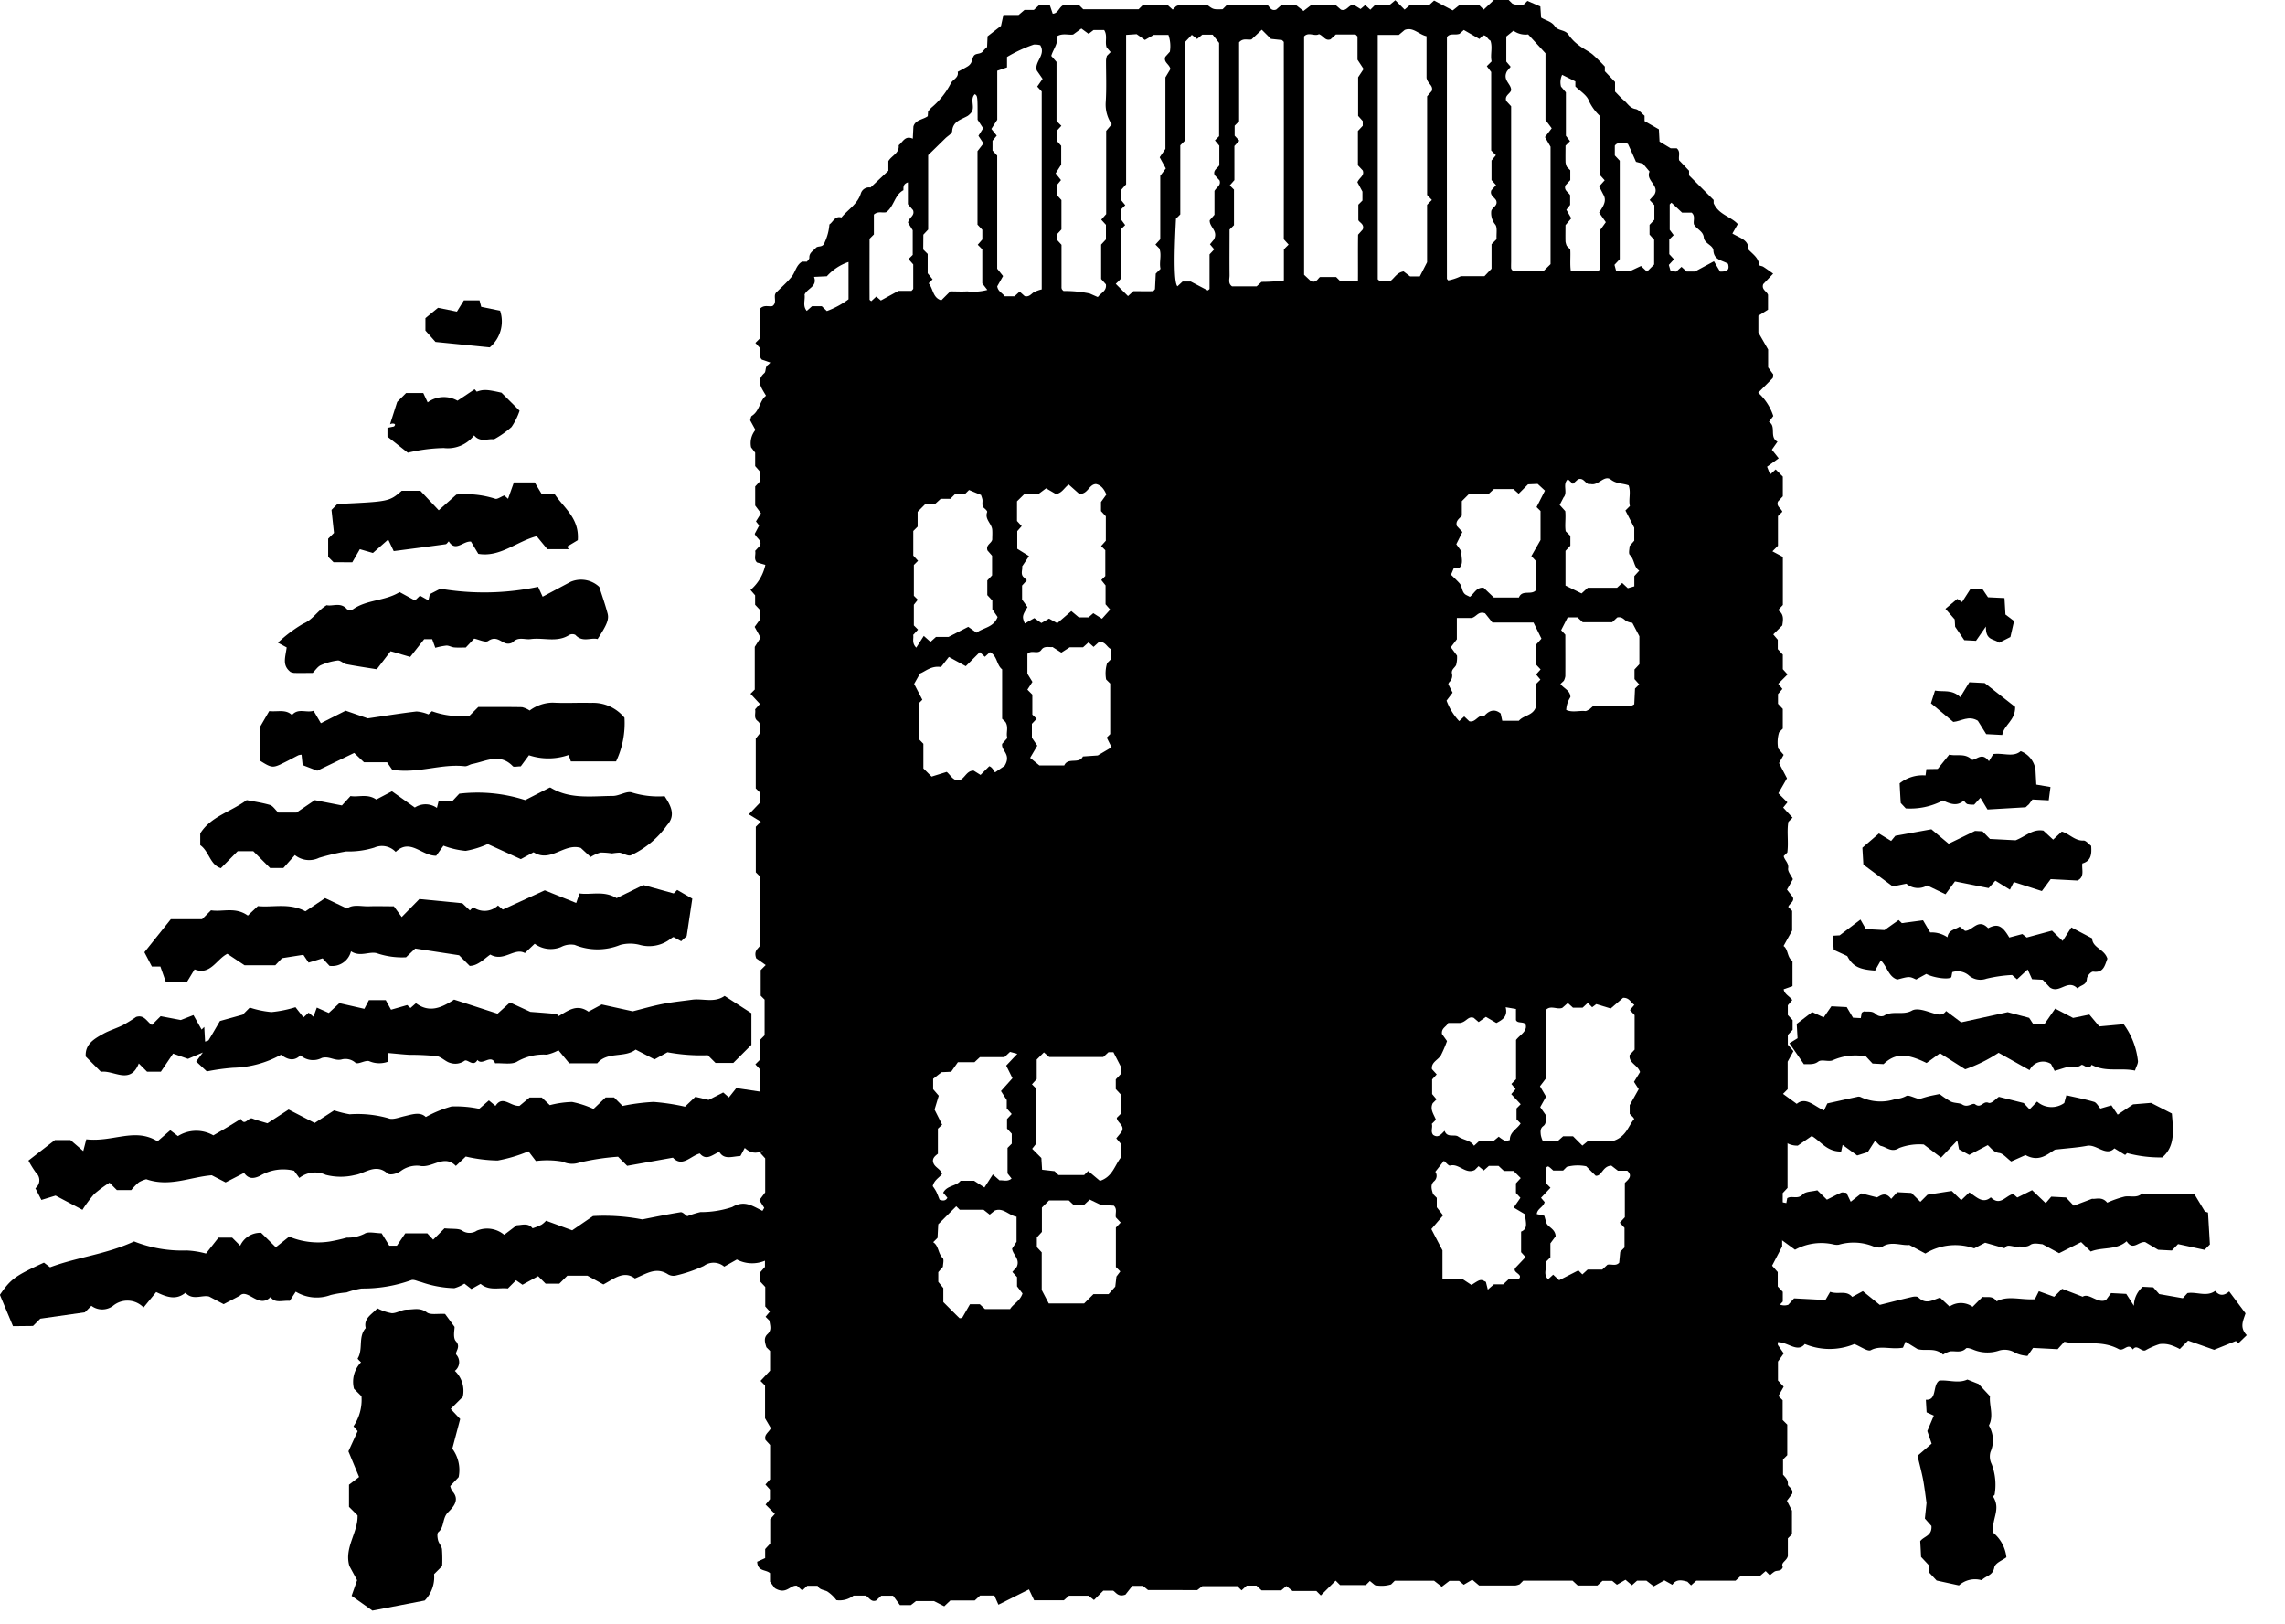
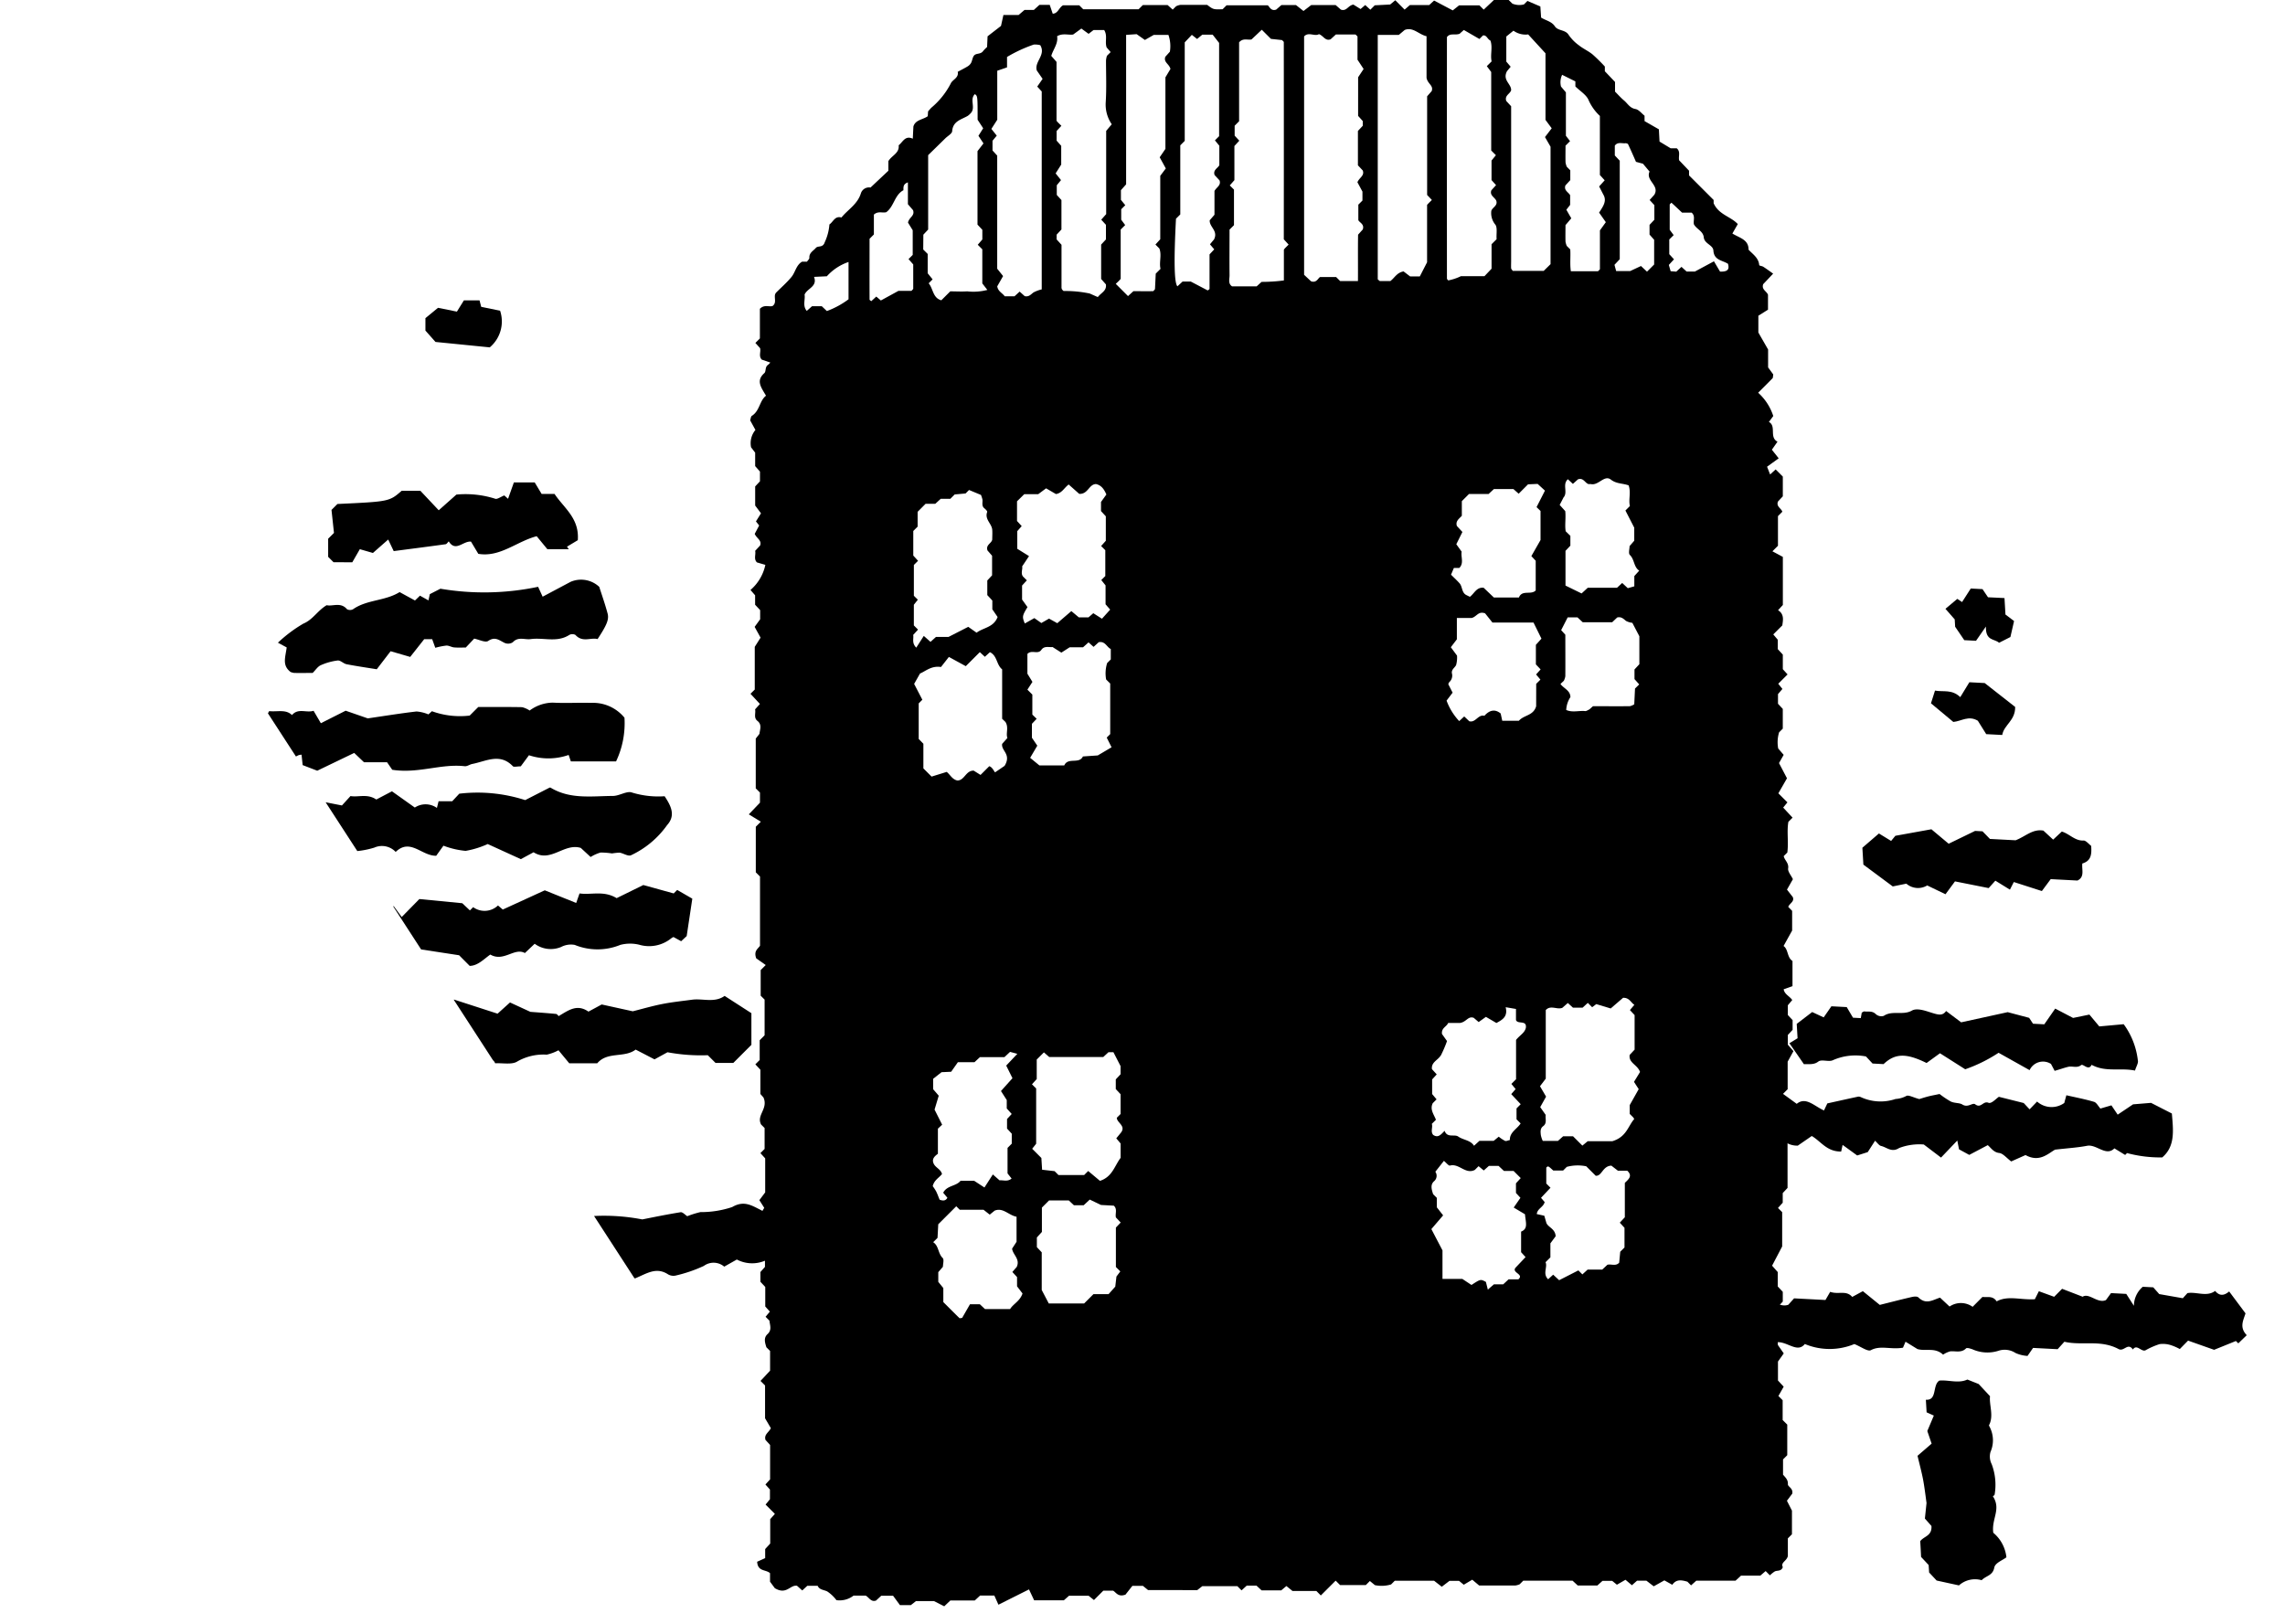
<svg xmlns="http://www.w3.org/2000/svg" width="136.045" height="96.713">
  <defs>
    <clipPath id="a">
-       <path data-name="Rectangle 15694" d="M0 0h50.612v78.019H0z" />
+       <path data-name="Rectangle 15694" d="M0 0h50.612v78.019z" />
    </clipPath>
    <clipPath id="b">
      <path data-name="Rectangle 15688" d="M0 0h62.201v95.642H0z" />
    </clipPath>
    <clipPath id="c">
      <path data-name="Rectangle 15693" d="M0 0h33.925v59.315H0z" />
    </clipPath>
  </defs>
  <g data-name="Group 36735">
    <g data-name="Group 27195">
      <g data-name="Group 27189" clip-path="url(#a)" transform="translate(0 17.884)">
        <path data-name="Path 93884" d="M1.967 61.07l.433-.433 2.652-.378.389-.389a1.072 1.072 0 001.291 0 1.337 1.337 0 011.815.1l.752-.918c.606.287 1.167.511 1.743.04.429.49 1.018.105 1.417.23l.857.451.956-.5c.458-.48 1.149.807 1.834.073.267.388.665.2 1.146.228l.356-.545a2.4 2.4 0 002.077.2 5.9 5.9 0 01.946-.154 4.743 4.743 0 01.906-.235 8.471 8.471 0 002.952-.5c.157-.058.38.078.574.111a6.477 6.477 0 001.988.37 2.23 2.23 0 00.6-.272l.416.322.546-.307c.521.434 1.11.206 1.623.273l.488-.488.383.267.933-.511.448.448h.812l.476-.476h1.2l.949.521c.64-.338 1.216-.854 1.878-.357.685-.279 1.261-.711 1.977-.241a.635.635 0 00.47.064 8.459 8.459 0 001.655-.569.978.978 0 011.214.043l.751-.424a1.962 1.962 0 001.66.077 14.3 14.3 0 012.644-.137 4.884 4.884 0 002.126-.565l.307-.934c-.223-.34-.491-.565-.511-.81-.063-.782-.7-.86-1.2-.934a2.562 2.562 0 00-1.551.181 6.409 6.409 0 01-1.953.227 2.339 2.339 0 00-.137-.075c-.53-.265-.976-.554-1.663-.154a5.824 5.824 0 01-1.89.3 5.657 5.657 0 00-.783.245c-.131-.083-.278-.256-.4-.237-.82.132-1.634.3-2.278.428a11.924 11.924 0 00-2.933-.2l-1.241.849-1.555-.572a1.39 1.39 0 01-.273.238 3.894 3.894 0 01-.531.214c-.266-.352-.652-.182-.939-.184l-.75.57a1.586 1.586 0 00-1.631-.245.781.781 0 01-.883-.01c-.214-.135-.549-.079-1.039-.129l-.675.675-.35-.378h-1.31l-.5.736h-.454l-.456-.739c-.374 0-.789-.124-1.022.029a2.188 2.188 0 01-1.05.231 10.08 10.08 0 01-1.033.233 4.487 4.487 0 01-2.4-.293l-.795.633-.872-.86a1.306 1.306 0 00-1.246.768l-.479-.478h-.817l-.743.944a5.263 5.263 0 00-1.157-.183 7.8 7.8 0 01-3.124-.538c-1.645.765-3.39.937-5 1.539l-.366-.276c-1.717.787-1.973.971-2.623 1.917l.78 1.865z" />
-         <path data-name="Path 93885" d="M2.105 52.866l.36.7.845-.258 1.6.847a7.7 7.7 0 01.7-.941 7.68 7.68 0 01.91-.674l.439.439h.857a3.452 3.452 0 01.453-.465 1.744 1.744 0 01.44-.181c1.384.483 2.633-.138 3.9-.236l.823.424 1.1-.566c.252.351.528.37.942.179a2.686 2.686 0 012.034-.307l.314.43a1.513 1.513 0 011.572-.186 3.545 3.545 0 001.729.012c.6-.088 1.246-.715 1.94-.1.136.12.515.054.8-.141a1.612 1.612 0 011.108-.31c.753.176 1.467-.719 2.17.009l.59-.56a9.028 9.028 0 001.9.237 8.761 8.761 0 001.834-.547l.44.578a5.311 5.311 0 011.591.037 1.311 1.311 0 00.978.062 14.29 14.29 0 012.323-.356l.543.543 2.724-.486c.556.594 1.044-.1 1.6-.25.382.447.724.1 1.16-.1.282.486.726.285 1.26.25l.258-.481c.542.5.955.223 1.416.037a9.907 9.907 0 011.478-.344l.557-.557v-1.139l-2.136-1.52-.2.2-1.618-.241-.442.557-.339-.294-.868.442-.79-.184-.617.587a12.8 12.8 0 00-1.875-.283 12.132 12.132 0 00-1.841.239l-.507-.508h-.5l-.722.687a5.775 5.775 0 00-1.276-.416 5.868 5.868 0 00-1.326.19l-.48-.456h-.726l-.6.5c-.565.03-1-.657-1.43 0l-.393-.325-.575.5a6.761 6.761 0 00-1.644-.142 7.173 7.173 0 00-1.536.63c-.339-.329-.812-.155-1.288-.046-.312.071-.694.231-.94.12a6.71 6.71 0 00-2.305-.236 6.117 6.117 0 01-.925-.233l-1.159.75-1.551-.8-1.261.819c-.3-.093-.608-.169-.9-.284-.24-.095-.444.49-.684.023-.265.162-.528.327-.794.487s-.544.319-.842.493a2.046 2.046 0 00-2.109.043l-.455-.348-.76.659c-1.348-.835-2.646.064-4.24-.119l-.181.7-.765-.657h-.922l-1.577 1.222a6.07 6.07 0 00.447.722.6.6 0 01-.036.928" />
        <path data-name="Path 93886" d="M6.002 45.938c.761-.125 1.749.806 2.262-.5l.493.493h.82l.729-1.079.885.314.889-.381-.4.538.636.589a12.946 12.946 0 011.564-.217 6.172 6.172 0 002.85-.774c.374.277.76.422 1.158.034a1.13 1.13 0 001.271.157c.439-.135.786.208 1.208.081a.9.9 0 01.8.206c.166.119.6-.187.828-.091a1.522 1.522 0 001.081.036v-.53c.466.04.887.088 1.309.111a15.794 15.794 0 011.615.076c.291.046.537.347.831.412a.948.948 0 00.823-.132c.177-.13.527.4.772-.051.294.376.8-.385 1.056.2.45-.027 1.008.1 1.328-.115a3.143 3.143 0 011.741-.4 2.721 2.721 0 00.7-.261l.641.775h1.667c.611-.719 1.608-.3 2.287-.815l1.123.582.772-.424a10.836 10.836 0 002.4.176l.459.458h1.062l1.075-1.075v-1.886l-1.594-1.028c-.611.432-1.3.139-1.936.226-.6.081-1.2.142-1.787.259-.614.121-1.216.3-1.746.431l-1.849-.406-.789.426c-.694-.486-1.214-.056-1.775.266-.034-.029-.089-.121-.153-.128-.533-.052-1.067-.089-1.53-.125l-1.213-.559-.74.668-2.588-.839c-.71.464-1.459.827-2.272.214l-.326.286-.191-.174-.966.277-.316-.573h-1l-.273.52-1.485-.338-.632.583-.713-.319-.2.545-.285-.242-.309.281-.476-.607a7.17 7.17 0 01-1.432.29 5.819 5.819 0 01-1.29-.268l-.42.423-1.356.377c-.274.468-.467.806-.672 1.138-.026.043-.111.05-.212.091l-.049-.876-.159.157-.485-.862-.753.294-1.2-.228-.522.522c-.295-.185-.451-.631-.937-.479a9.136 9.136 0 01-.785.488c-.382.191-.8.312-1.172.518-.539.3-1.094.612-1.044 1.353l.91.913" />
        <path data-name="Path 93887" d="M9.549 39.667l.33.937h1.241l.464-.766c.942.375 1.31-.616 1.952-.927l1.022.68h1.834l.4-.422 1.268-.2.313.465.834-.254.412.447a1.154 1.154 0 001.279-.868c.569.38 1.138-.046 1.6.137a4.682 4.682 0 001.677.222l.547-.522 2.612.4.63.633c.482 0 .867-.425 1.228-.674.8.463 1.439-.439 2.058-.09l.584-.553a1.612 1.612 0 001.569.194 1.261 1.261 0 01.816-.126 3.592 3.592 0 002.712 0 2.293 2.293 0 011.128-.01 2.09 2.09 0 001.905-.382.685.685 0 01.135-.077l.456.25.329-.307.335-2.227-.9-.52-.208.208-1.809-.5-1.589.781c-.77-.469-1.516-.179-2.208-.281l-.2.568-1.87-.753-2.5 1.145-.286-.243a1.155 1.155 0 01-1.478.1l-.194.194-.453-.428-2.556-.249-1.051 1.071-.468-.64c-.548 0-1.011-.016-1.474 0s-.964-.137-1.312.134l-1.307-.62-1.172.786c-.964-.523-1.953-.216-2.829-.312l-.6.565c-.748-.538-1.511-.2-2.192-.314l-.529.529h-1.862l-1.574 1.969.445.85z" />
        <path data-name="Path 93888" d="M20.805 75.37l.456.839-.327.932 1.238.878 3.115-.6a2 2 0 00.558-1.57l.481-.481a8.562 8.562 0 00-.011-1.007c-.022-.182-.186-.344-.233-.529-.039-.156-.07-.414.014-.483.371-.3.226-.82.575-1.178.243-.249.763-.722.261-1.26a.92.92 0 01-.125-.309l.5-.53a2.126 2.126 0 00-.377-1.695l.469-1.767-.565-.6.721-.721a1.644 1.644 0 00-.473-1.545.66.66 0 00.086-.965c-.1-.162.3-.447-.025-.8-.191-.21-.071-.7-.079-.856l-.565-.767c-.448-.028-.869.072-1.087-.094-.4-.306-.8-.163-1.194-.165-.3 0-.605.226-.9.214a2.959 2.959 0 01-.849-.292c-.351.385-.835.6-.694 1.178-.469.517-.136 1.252-.48 1.809-.017.028.138.162.2.228a1.666 1.666 0 00-.419 1.575l.446.445a2.8 2.8 0 01-.475 1.788l.247.292-.55 1.2.635 1.529-.6.459v1.317l.508.508c.043 1.01-.806 1.92-.486 3.012" />
        <path data-name="Path 93889" d="M13.161 33.801l.989-1h.93l1 1h.793l.684-.769a1.354 1.354 0 001.441.163 13.441 13.441 0 011.609-.38 5.161 5.161 0 001.679-.228 1.121 1.121 0 011.272.257c.871-.838 1.542.242 2.413.228l.431-.6a4.958 4.958 0 001.322.309 5.4 5.4 0 001.314-.407l1.972.9.758-.41c1.021.647 1.814-.567 2.811-.259l.585.541a2.385 2.385 0 01.591-.266 4.68 4.68 0 01.682.053 4.088 4.088 0 01.445-.047c.231.034.491.224.675.162a5.468 5.468 0 002.16-1.8c.538-.593.213-1.173-.146-1.72a5.358 5.358 0 01-1.935-.218c-.3-.123-.758.2-1.144.2-1.254.006-2.544.215-3.707-.491a.086.086 0 00-.072 0l-1.444.739a9.248 9.248 0 00-3.924-.382l-.419.449h-.813l-.1.4a1.161 1.161 0 00-1.315-.024l-1.361-.967-.933.489c-.531-.364-1.065-.123-1.536-.206l-.51.56-1.615-.317-1.092.742h-1.082c-.19-.181-.318-.4-.5-.456-.491-.142-1-.213-1.382-.288-.981.72-2.127.967-2.765 1.982v.7c.532.368.583 1.189 1.236 1.373" />
        <path data-name="Path 93890" d="M16.725 27.615c.355-.16.694-.355 1.042-.528a.7.7 0 01.187-.033l.066.62.869.334 2.2-1.059.583.555h1.373l.309.448c1.541.243 2.9-.374 4.313-.212.141.016.292-.1.444-.133.816-.154 1.651-.675 2.423.133.06.063.243.008.471.008l.488-.662a3.655 3.655 0 002.364-.017l.13.383h2.693a5.3 5.3 0 00.5-2.6 2.418 2.418 0 00-2-.883c-.756-.022-1.515.028-2.269-.015a2.352 2.352 0 00-1.376.47 1.425 1.425 0 00-.454-.2c-.878-.017-1.757-.009-2.606-.009l-.51.51a4.883 4.883 0 01-2.25-.26l-.207.19a2.248 2.248 0 00-.711-.174c-.947.11-1.888.263-2.9.411l-1.317-.457-1.476.745-.434-.741c-.432.142-.913-.181-1.285.255-.373-.358-.841-.182-1.357-.234l-.534.92v2.039c.634.4.738.427 1.233.2" />
        <path data-name="Path 93891" d="M17.29 22.125a.926.926 0 00.226.061c.375.007.751 0 1.1 0 .172-.172.3-.378.475-.457a3.544 3.544 0 011.013-.284c.165-.019.343.185.528.222.589.115 1.183.2 1.8.3l.824-1.074 1.167.339.832-1.055h.477l.185.512a4.156 4.156 0 01.658-.132c.155-.007.314.1.473.11.242.02.487.005.685.005l.5-.53c.284.056.665.254.832.14.427-.291.672-.023 1 .125a.512.512 0 00.467-.048c.32-.352.711-.139 1.064-.188.762-.107 1.569.225 2.3-.249a.389.389 0 01.364 0c.424.472.92.137 1.319.248.525-.8.69-1.154.6-1.509-.15-.565-.346-1.118-.5-1.6a1.582 1.582 0 00-1.706-.3l-1.665.885-.27-.589a15.6 15.6 0 01-5.817.114l-.63.324-.081.372-.505-.282-.298.287-.915-.5c-.872.54-1.943.441-2.77 1.02a.382.382 0 01-.363 0c-.373-.446-.864-.153-1.209-.24-.551.326-.814.858-1.393 1.1a8.226 8.226 0 00-1.51 1.133l.522.282c-.081.612-.278 1.059.223 1.456" />
        <path data-name="Path 93892" d="M20.975 15.597l.449-.78.779.225.91-.8.328.689c1.009-.132 2.05-.265 3.09-.409.066-.009.12-.107.187-.171.409.658.856-.034 1.324.015l.435.727c1.294.221 2.278-.735 3.476-1.049l.636.774h1.28l-.113-.149.645-.388c.1-1.314-.826-1.912-1.386-2.756h-.768l-.412-.684h-1.239l-.347.975-.224-.2c-.2.075-.433.252-.552.194a5.809 5.809 0 00-2.3-.244l-1.052.934-1.094-1.162h-1.11c-.741.644-.741.644-3.827.788l-.353.353.147 1.369-.346.346v1.079l.321.321z" />
-         <path data-name="Path 93893" d="M26.404 8.792a1.985 1.985 0 001.823-.749c.364.444.85.173 1.18.235a5.422 5.422 0 001.048-.735 3.9 3.9 0 00.48-.969L29.859 5.5c-.869-.195-1.071-.205-1.474-.061l-.126-.143-1.02.68a1.629 1.629 0 00-1.776.1l-.262-.558h-1.022l-.532.532-.427 1.339c.042-.072.455-.093.235.122l-.386.08v.526l1.212.957a9.909 9.909 0 012.124-.279" />
        <path data-name="Path 93894" d="M29.16 2.8a2.017 2.017 0 00.615-2.182L28.65.386 28.55 0h-.93l-.417.672-1.125-.227-.749.616V1.8l.6.677 3.233.323" />
      </g>
    </g>
    <g data-name="Group 27176">
      <g data-name="Group 27175" clip-path="url(#b)" transform="translate(44.583)">
        <path data-name="Path 93835" d="M61.576 87.79v-.89l.251-.251v-1.821l-.274-.273v-1.177l-.253-.253.314-.554-.34-.369v-1.129l.344-.485-.349-.5a1.166 1.166 0 01.262-.857v-.743l-.309-.618.339-.369v-.578l-.3-.321v-.857l-.337-.38.6-1.146v-2.042l-.249-.249.282-.312v-.574l.287-.308V67.8l-.27-.307v-2.359l.277-.277v-1.64l.345-.627-.335-.384v-.579l.285-.305v-.578l-.285-.306v-.578l.264-.314c-.166-.236-.463-.339-.511-.64l.525-.185v-1.5c-.332-.211-.241-.691-.532-.892l.511-.921v-1.17L61.886 54c.073-.207.382-.31.272-.582l-.347-.446.352-.621c-.111-.234-.312-.456-.283-.641.052-.326-.213-.483-.264-.733l.215-.214c.084-.62-.04-1.252.063-1.827l.249-.249-.559-.6.253-.31-.539-.539.513-.895-.474-.906.277-.49-.325-.377a1.992 1.992 0 01.053-.964l.219-.219v-1.175l-.285-.306v-.576l.263-.307-.248-.309.555-.555-.283-.312v-.869l-.3-.325v-.559l-.268-.317.537-.537c.051-.336.114-.675-.252-.905l.285-.313V33.16l-.621-.333.33-.33v-1.765l.26-.261c-.067-.209-.38-.31-.258-.61l.287-.308v-1.174l-.427-.427-.33.3-.181-.461.692-.5-.406-.513.335-.477c-.507-.263-.049-.927-.511-1.177l.26-.351a3.191 3.191 0 00-.9-1.388c.305-.306.584-.581.858-.863.027-.027.018-.089.041-.225l-.307-.42v-1.065l-.58-1.012v-1l.574-.36v-.885c-.074-.217-.4-.309-.286-.634l.592-.627c-.2-.142-.389-.282-.586-.409-.074-.048-.24-.059-.243-.1-.036-.433-.379-.644-.635-.917.005-.605-.523-.692-.963-.963l.322-.562c-.418-.456-1.128-.549-1.438-1.241v-.194l-1.464-1.464v-.279l-.59-.62c-.052-.249.1-.513-.143-.715h-.362l-.662-.4-.039-.729-.853-.49v-.32c-.173-.135-.342-.367-.547-.4-.337-.061-.461-.331-.675-.508-.188-.156-.35-.343-.536-.529V4.88l-.606-.638v-.28a10.146 10.146 0 00-.738-.727c-.248-.2-.553-.334-.8-.532a2.566 2.566 0 01-.617-.625c-.2-.327-.632-.223-.824-.514s-.545-.345-.816-.517l-.045-.662-.77-.33-.208.208a1.074 1.074 0 01-.689-.047L45.242 0h-.88l-.607.573L43.5.319h-1.211l-.377.3L40.8.033 40.509.3H39.36l-.315.273-.554-.558-.306.254-.917.047-.263.263L36.7.3l-.277.238-.428-.265c-.326.056-.4.418-.744.3L34.938.3h-1.452l-.462.354L32.576.3h-.866l-.31.271c-.338.121-.418-.236-.516-.256h-2.439l-.234.234c-.552.019-.552.019-.922-.26h-1.588a.962.962 0 00-.263.084l-.2.2L24.934.3h-1.473l-.252.25h-3.3l-.236-.234h-.963c-.244.125-.3.492-.616.5l-.178-.525H17.3l-.329.3h-.555l-.352.3h-.905l-.144.652-.8.619-.029.638a2.137 2.137 0 00-.237.241c-.126.183-.357.129-.493.224s-.14.323-.224.482a.58.58 0 01-.206.207c-.19.116-.391.215-.588.322.076.37-.321.46-.421.708a4.685 4.685 0 01-1.154 1.434c-.066.068-.127.143-.19.215l-.019.287c-.292.21-.741.21-.855.615l-.036.724c-.462-.21-.587.193-.841.393.055.475-.421.606-.613.946v.569l-1.063 1a.509.509 0 00-.575.349c-.2.648-.767.956-1.156 1.435-.392-.112-.487.26-.716.413a3.06 3.06 0 01-.278 1.059c-.112.355-.4.183-.535.345s-.4.281-.381.581c.005.074-.091.154-.141.231h-.29c-.359.205-.4.629-.634.912-.279.34-.617.63-.927.944a.392.392 0 00-.055.117c-.041.231.1.5-.152.672-.231.054-.491-.1-.746.162v1.764l-.269.269.281.313c.056.217-.1.476.1.681l.51.175a1.1 1.1 0 01-.139.137c-.19.12-.106.393-.218.491-.512.455-.193.845.1 1.346-.389.292-.368.9-.846 1.2-.06.038-.062.166-.1.264l.315.574a1.226 1.226 0 00-.259 1.035l.243.318v.8l.286.326v.579l-.285.306v1.137l.346.463-.3.482.191.243-.265.5c.122.279.435.38.322.692l-.295.318c.052.226-.1.487.107.689l.5.146A2.714 2.714 0 01.1 35.13l.275.317v.562l.3.321v.545l-.328.452.353.642-.346.547v2.544l-.254.251.562.606-.288.32c.051.235-.1.5.139.688.29.23.142.522.122.771l-.222.283v2.965l.251.251v.6L0 48.49l.716.439-.3.3v2.713l.251.251v4.117c-.1.179-.393.291-.226.753l.566.4-.3.3v1.525l.233.233v2.126l-.293.294v1.177l-.258.258.3.321v1.443l.183.209c.3.674-.438 1.058-.14 1.611l.208.208v1.246l-.249.249.284.311V71l-.347.463.291.458-.29.48.332.4v2.636l-.271.307v.578l.289.31v1.161l.274.306-.256.308.231.231c.025.272.159.549-.113.8-.25.229-.15.518-.069.785l.22.221v1.172l-.57.611.271.272v1.951l.346.591c-.131.261-.419.375-.319.7l.273.3v2.047l-.278.306.269.3v.577l-.26.319.554.554-.278.314v1.452l-.3.328v.54l-.478.216c.038.6.516.449.767.68v.508l.285.385c.7.421.905-.21 1.32-.144l.314.28.3-.277H4.1c.1.242.361.234.568.335a2.211 2.211 0 01.549.52 1.354 1.354 0 001.017-.269h.726c.2.1.309.4.615.293l.313-.289h.7l.412.562h.646l.306-.241h1.072l.612.31L12 95.3h1.454l.316-.292h.849l.243.544 1.82-.911.306.648h1.77l.307-.271h1.165l.319.256.557-.557h.587c.179.109.294.393.732.236l.411-.522h.629l.307.251H26.7l.3-.233h2.088l.249.249.311-.284h.576l.306.284h1.17l.307-.258.362.294h1.422l.266.267.883-.881.262.261h1.535l.24-.24.3.246a1.955 1.955 0 00.963-.042l.22-.22h2.34l.458.357.46-.351h.567l.282.232.506-.3.411.346h2.149a1.025 1.025 0 00.262-.073l.213-.213h2.938l.309.286h1.165l.307-.277h.577l.281.23.51-.294.383.325.306-.271h.558l.435.335.634-.354.472.263c.241-.354.569-.278.9-.184l.217.218.313-.28h2.337l.326-.3h1.149l.316-.271.253.254a1.814 1.814 0 01.283-.228c.154-.082.389.01.486-.261-.143-.277.223-.352.3-.654V91.6l.244-.244V89.95l-.3-.588.32-.426c.054-.335-.271-.406-.262-.558.018-.294-.184-.425-.3-.588M5.937 17.821a5.077 5.077 0 01-1.29.7l-.305-.289h-.576l-.315.28c-.264-.306-.08-.657-.131-.972.17-.385.78-.47.564-1.053l.762-.036a3.048 3.048 0 011.291-.851zM18.356 2.156c.33-.195.676-.059.954-.1l.49-.356.43.315.292-.225h.636c.215.34.027.691.146 1.033l.239.278-.222.222a1.422 1.422 0 00-.054.271c0 .832.036 1.666-.017 2.495a2.08 2.08 0 00.359 1.311l-.332.393v4.956l-.293.332.279.306v.869l-.286.307v2.048l.283.321c.058.387-.278.494-.482.757l-.485-.213a7.108 7.108 0 00-1.552-.148.52.52 0 01-.1-.105.3.3 0 01-.023-.137v-2.51l-.291-.32v-.283l.287-.31v-1.75l-.278-.306v-.577l.252-.306-.32-.4.332-.524V8.682l-.274-.307V7.8l.284-.309-.21-.207c-.027-.037-.079-.075-.079-.112V3.686l-.313-.358c.116-.4.422-.733.347-1.171m-3.562 2.055l.581-.2v-.62a8.452 8.452 0 011.595-.739 1.254 1.254 0 01.383.037c.353.591-.364.98-.206 1.506l.346.5-.319.459.267.291v11.786a1.915 1.915 0 00-.49.182c-.156.111-.269.279-.525.219l-.3-.27-.305.279h-.584c-.135-.195-.4-.285-.445-.593l.348-.611-.35-.438V9.266l-.279-.306v-.578l.252-.306-.32-.4.35-.545V4.212m-4.4 9.762l.286-.306v-4.43c.332-.325.682-.666 1.03-1.008.14-.137.386-.269.4-.416.043-.61.547-.69.933-.918a1.2 1.2 0 00.209-.2c.243-.33-.107-.772.205-1.089.167.105.167.105.167 1.524l.332.507-.282.448.3.453-.356.461v4.375l.288.308v.576l-.273.315.271.272v2.029l.3.388a3.258 3.258 0 01-1.2.086c-.339.022-.681 0-1.008 0l-.533.532c-.515-.141-.478-.692-.753-1.012l.234-.234-.292-.363v-1.15l-.266-.266zm-.712 3.347h-.774l-1.044.571-.273-.233-.3.276c-.031-.031-.1-.066-.1-.1-.005-1.206 0-2.412 0-3.617l.257-.257v-1.183c.256-.23.513-.078.739-.144.467-.346.492-1.032 1.021-1.307 0-.189-.024-.364.266-.468v1.3l.306.356c.12.341-.239.418-.3.742l.28.453v1.468l-.249.249.28.319v1.439c0 .036-.055.073-.108.139M9.793 37.8l.282-.31-.249-.25v-1.23l.237-.3-.236-.236v-1.833l.249-.249-.284-.312v-1.463l.259-.259v-.883l.472-.475h.577l.328-.3H12l.258-.258.646-.058.208-.208.711.295a2.052 2.052 0 01.084.258c.034.181-.071.388.121.54.071.057.183.17.165.216-.166.436.271.69.3 1.058.016.195 0 .392 0 .588-.044.23-.4.31-.281.648l.272.312v1.167l-.285.306v.871l.3.324v.523l.314.458c-.242.629-.842.623-1.252.934l-.495-.349-1.173.6h-.748l-.327.295-.4-.355-.448.7c-.289-.291-.134-.55-.185-.772m.609 7.959v-1.465L10.115 44v-2.117l.217-.217-.489-.943.35-.619c.315-.123.671-.479 1.248-.387l.471-.6 1.006.55.836-.836.3.278.3-.275c.443.209.387.757.729 1.023V42.8l.194.186c.215.33.013.676.119.957l-.312.349c-.073.415.57.613.144 1.311l-.558.381c-.045.018-.145-.3-.354-.36l-.519.519-.409-.256c-.476-.006-.538.581-.967.588-.312-.06-.437-.356-.639-.512l-.9.279-.48-.48m.6 23.517c-.122-.279.07-.435.256-.579v-1.494l.253-.236-.452-.9.249-.827-.333-.387v-.618l.5-.395.573-.026.4-.569h.989l.322-.3h1.459l.336-.315.433.117-.662.7.373.751-.685.764.344.537v.5l.295.33-.278.3v.568l.281.306v.594l-.251.251v1.519l.241.306c-.246.207-.495.082-.716.108l-.4-.352-.5.777-.615-.4h-.808c-.258.333-.806.267-1.033.712l.25.3c-.108.2-.279.183-.464.114-.069-.167-.128-.339-.209-.5a2.672 2.672 0 00-.2-.306c.085-.363.374-.493.552-.72-.068-.292-.39-.376-.5-.63m4.549 8.67h-1.489l-.306-.287h-.588l-.467.813c-.093.009-.144.028-.16.012-.314-.307-.624-.619-.96-.955v-.835l-.3-.369v-.578l.276-.32c0-.156.081-.432-.015-.524-.282-.27-.226-.723-.564-.94l.258-.258.043-.809 1.072-1.072.207.207h1.416l.37.291.292-.237c.5-.206.834.277 1.305.362v1.491l-.265.409c.042.365.493.616.276 1.089l-.261.3.28.305v.55l.325.426c-.154.462-.553.618-.74.929m1.04-41.793l-.326-.456v-.834l.284-.31-.23-.229c-.15-.2-.006-.44-.05-.6l.41-.614-.7-.436v-1.05l.264-.3-.279-.305V29.85l.432-.425h.831l.468-.348.585.341c.362-.056.481-.359.759-.569l.628.558c.526.032.575-.576 1-.584.3.068.472.282.617.622l-.32.445v.542l.287.311V32.2l-.28.313.249.249V34.3l-.239.239.254.319v1.125l.275.316-.489.543-.516-.329-.287.249h-.573l-.447-.374-.838.72-.49-.273-.458.263-.417-.293-.567.32c-.167-.4-.158-.452.156-.972m.266 7.775V43.1l.283-.3-.257-.25v-1.191l-.294-.294.3-.462-.3-.487v-1.178c.256-.27.624.056.831-.243.172-.249.436-.144.667-.167l.524.333.494-.318h.797l.327-.294.3.269.308-.279c.389-.074.479.3.717.406v.62l-.218.218a2.062 2.062 0 00-.06.975l.243.243v3.011l-.207.207.288.577-.822.486-.884.061c-.227.477-.887.029-1.11.533H17.3l-.55-.451.426-.724-.321-.473m5.258 31.784l-.225.3-.07.6-.4.449h-.9l-.553.553h-2.106l-.419-.8v-2.243l-.29-.311v-.575l.3-.33v-1.449l.428-.427h1.172l.308.289h.578l.363-.339.67.321.76.041c.228.2.074.464.126.7l.286.305-.286.3v2.347l.263.263m.044-8.27l-.284.347.259.307v.854c-.358.466-.491 1.136-1.231 1.37l-.7-.587-.24.24h-1.53l-.23-.23-.744-.085-.043-.7-.548-.548.237-.3v-3.29l-.25-.249.284-.312v-1.162l.428-.427.314.275h3.221l.31-.286h.293l.426.829v.484l-.285.306v.577l.286.306v1.178l-.225.225c.006.3.555.475.249.882m2.673-57.416l-.335.445v3.778l-.287.315.232.232c.158.394-.026.829.071 1.215l-.285.286-.045.927c-.052.052-.086.116-.121.116-.39.007-.78 0-1.163 0l-.322.293-.729-.729.184-.174c.053-.067.108-.1.109-.14v-2.92l.267-.266-.236-.318v-.623l.242-.242-.259-.318v-.577l.309-.347v-8.9l.627-.043.491.346.524-.3h.878a2.029 2.029 0 01.085 1l-.27.3c-.119.332.226.417.305.726l-.3.5v4.26l-.341.5.362.66m2.847 4.26l-.216.262.254.3-.279.3v2.048c0 .033-.068.065-.106.1l-1.013-.531h-.486l-.307.284c-.189-.189-.218-1.509-.086-4.025l.256-.256V8.654l.265-.266V2.522l.423-.447.313.246.31-.256h.617l.384.49v5.554l-.249.25.262.318v1.16c-.088.177-.391.283-.281.588l.292.315c.109.3-.186.413-.3.632v1.415l-.283.328c-.031.41.536.629.241 1.17m4.25.485c-.026.038-.076.075-.076.113v1.816a10.26 10.26 0 01-1.329.086l-.293.267h-1.462c-.253-.167-.149-.43-.151-.657-.01-.923 0-1.846 0-2.723l.264-.264v-2.117l-.25-.25.275-.314V8.694l.292-.316-.277-.3v-.592l.265-.266v-4.7c.245-.275.506-.12.739-.172l.612-.577.544.544.661.071c.046.052.105.088.105.124q.006 5.87 0 11.739l.287.315-.207.207m4.621-7.565v.284l-.288.308v2.045l.289.308c.114.317-.2.417-.319.7l.3.558v.532l-.245.245v.914c.042.147.382.234.263.564l-.278.31c-.016.9 0 1.817-.008 2.76h-1.061l-.24-.24h-.941c-.122.028-.2.378-.553.254l-.411-.386V2.169c.262-.293.636.022.884-.136.277.1.369.425.693.308l.312-.286h1.157c.036 0 .071.06.133.114v1.386l.364.553-.327.493V6.9l.277.309m11.864-2.757l.794.394v.3c.281.281.681.513.8.847a2.9 2.9 0 00.659.91v3.517l.286.316-.33.365.243.473c.232.385.007.694-.245 1.086l.4.569-.351.488v2.3c0 .036-.059.072-.114.134h-1.617c-.066-.443-.006-.878-.036-1.3l-.208-.208a1.055 1.055 0 01-.075-.261c-.009-.34 0-.679 0-.977l.345-.406-.294-.51.225-.289v-.574c-.086-.176-.39-.282-.28-.587l.289-.313v-.585l-.209-.213a1.067 1.067 0 01-.074-.262c-.009-.339 0-.679 0-.993l.269-.269-.247-.32V5.5l-.291-.345a1.036 1.036 0 01.067-.7m.1 25.147c.245-.316-.1-.756.241-1.066l.3.277.3-.27c.33-.118.417.222.637.284a.739.739 0 01.146 0c.446.091.792-.568 1.176-.27.34.263.7.213 1.058.344.155.414-.018.847.077 1.23l-.267.267.526 1.024v.775l-.278.32c0 .158-.081.435.015.526.283.269.226.722.559.936l-.292.323v.611l-.388.111-.334-.311-.31.287h-1.742l-.366.337-.958-.469V32.8l.29-.309v-.584l-.278-.272c-.062-.35.017-.784-.026-1.2l-.332-.369.243-.471m4.5 11.15l-.258.255-.045.937a.816.816 0 01-.263.113c-.731.008-1.463 0-2.194 0l-.214.191c-.083.035-.17.105-.249.1-.376-.037-.768.1-1.131-.067a1.52 1.52 0 01.249-.764c0-.4-.4-.512-.591-.784l.2-.189a.95.95 0 00.089-.268c.006-.828 0-1.657 0-2.473l-.248-.275.388-.758h.586l.311.29h1.751l.3-.285c.237-.059.367.071.518.2a1.018 1.018 0 00.384.118l.418.8v1.664l-.29.313v.574l.278.313M45.1 3.668V2.173l.426-.345a1.232 1.232 0 00.876.222l1.031 1.123v3.966l.37.5-.4.523.331.575v6.992l-.407.4h-1.844c-.048-.075-.093-.112-.095-.152-.009-.146 0-.293 0-.44v-9.21l-.288-.312c-.118-.325.214-.417.287-.636.025-.382-.535-.6-.245-1.14l.218-.265-.26-.306m2.038 26.759v1.729l-.546.957.259.277v1.768c-.277.291-.812-.06-1 .422h-1.49l-.608-.58c-.425-.052-.553.338-.822.538a7.447 7.447 0 00-.2-.1c-.3-.144-.232-.5-.415-.706-.157-.177-.334-.338-.507-.512l.169-.4h.322c.291-.29.084-.65.141-.971l-.318-.443.363-.73-.328-.354c-.1-.3.145-.439.294-.611v-.87l.428-.428h1.166l.316-.293h1.161l.313.278.558-.559.572-.025.435.4-.5.981zM42.329 2l.243-.215.927.536.211-.211c.224-.033.255.219.445.306.146.406-.021.844.071 1.238l-.286.285.261.348v4.674l.28.28-.261.318v1.164l.27.3-.281.31c-.11.3.192.411.29.608.112.309-.229.4-.292.618a1.076 1.076 0 00.226.8c.152.168.065.552.089.883l-.3.3V16l-.421.444H42.4a3.054 3.054 0 01-.758.254c-.027-.038-.077-.076-.077-.114q-.005-7.2 0-14.377c.2-.261.469-.087.769-.2M41.2 62.853a7.513 7.513 0 00.37-.863l-.3-.422c-.046-.36.27-.425.368-.655h.7c.4-.063.479-.427.822-.307l.294.252.432-.309.625.365c.36-.194.691-.379.55-.94l.615.105v.657c.1.277.653-.022.588.464-.069.308-.359.437-.583.722v2.34l-.279.279.253.308-.261.3.563.6-.248.251v.649l.244.244c-.207.333-.659.523-.641.99-.109.022-.215.079-.286.051a2.113 2.113 0 01-.376-.251l-.3.248h-.85l-.322.294c-.211-.341-.639-.336-.943-.551-.219-.154-.657.1-.808-.34-.229.233-.385.437-.678.246-.177-.2-.012-.455-.084-.659l.245-.245c-.116-.312-.376-.611-.189-.988l.227-.227-.264-.317v-.87l.273-.3-.284-.312c-.052-.419.361-.535.521-.812m-.811-50.626v3.392l-.434.845h-.574l-.393-.3c-.4.073-.521.372-.784.574h-.633c-.052-.051-.119-.084-.119-.119V2.079H38.7l.351-.295c.5-.195.838.271 1.3.373v2.479c.069.369.428.448.307.787l-.272.312v5.873l.283.3-.194.19c-.04.051-.094.088-.094.124M46.25 74.85l-.588.621c-.285.314.519.387.158.706h-.584l-.322.3h-.554l-.36.312-.115-.458c-.323-.173-.319-.168-.859.182l-.544-.36H41.3v-1.7l-.662-1.267.7-.818-.376-.481v-.561l-.219-.219c-.085-.265-.188-.566.067-.78a.422.422 0 00.065-.556l.51-.648c.143.117.281.3.36.281.543-.149.924.545 1.481.258l.223-.223.308.256.306-.272h.576l.32.3h.574l.426.426-.284.311v.574l.266.29-.4.579.671.4c.043.5.2.86-.231 1.033v1.225l.273.3m.623-32.808c-.165.571-.724.514-1.029.865h-.989l-.094-.433c-.343-.283-.67-.2-.97.138-.375-.1-.518.427-.9.323l-.3-.285-.3.277a3.624 3.624 0 01-.752-1.22l.36-.473-.255-.5a.262.262 0 01.068-.138.519.519 0 00.142-.528c-.023-.233.184-.322.255-.484a1.72 1.72 0 00.053-.556l-.369-.5.359-.471v-1.27h.882c.306-.08.391-.425.8-.276l.437.548h2.445l.472.958-.331.369v1.163l.281.3-.269.3.258.308-.251.251zm5.28 28.389v2.039l-.3.323.28.306v1.171l-.254.254-.062.651c-.2.224-.457.07-.7.122l-.311.291h-.87l-.311.285-.238-.239-1.145.584-.356-.329-.3.273c-.345-.332-.019-.724-.154-1.015l.289-.289v-.835l.313-.422c-.025-.456-.463-.535-.554-.8l-.121-.421-.45-.1c.04-.336.389-.4.471-.714l-.217-.253.564-.6-.251-.251v-.949c.108-.108.108-.108.417.176h.584l.219-.219a2.533 2.533 0 011.158-.035l.563.563c.371.04.41-.586.935-.6l.388.3h.556c.334.31.081.507-.14.722m.825-5.583l-.538.956v.522l.21.21c.02.035.065.091.056.1-.368.419-.456 1.063-1.3 1.317h-1.466l-.318.262-.554-.554h-.593l-.307.273h-.905a1.52 1.52 0 01-.115-.351c-.017-.185-.05-.386.141-.526.243-.178.114-.444.15-.668l-.327-.466.349-.624-.362-.62.343-.452v-4.083c.292-.316.664-.009.984-.132l.33-.289.305.278h.574l.311-.285.258.258.246-.185.859.259.736-.634c.382-.012.456.282.673.418l-.265.312.279.3V62.5l-.294.315c-.073.483.465.576.617 1.016l-.36.588.283.437m.939-53.273l-.29.326.281.306v.869l-.287.306v.578l.274.309v1.473l-.425.426-.359-.337-.64.3h-.838l-.1-.37.314-.335V9.57l-.294-.314v-.582c.177-.252.443-.11.667-.149.043.02.107.028.122.059.152.327.3.658.472 1.053l.415.111.393.468c-.248.534.6.818.294 1.363m3.9 4.589l-.36-.609-1.136.611h-.491l-.306-.28-.312.285-.333-.026-.108-.374.307-.334-.281-.307v-.876l.261-.258-.235-.317v-1.512c.04-.04.1-.106.105-.1.212.192.419.39.63.589h.569c.24.206.087.468.136.694.154.293.55.4.589.782s.552.449.572.782c.036.589.541.575.87.791.072.272.052.483-.477.463" />
      </g>
    </g>
    <g data-name="Group 27194">
      <g data-name="Group 27187" transform="rotate(-177 67.718 45.888)" clip-path="url(#c)">
        <path data-name="Path 93874" d="M3.657 18.093l.259-.319 1.416.173.375.383h.624a1.5 1.5 0 00.469-1.16l.492.685H8.2l.282-.431c.484-.25 1.023.395 1.394.127l1.247.407.447-.5.927.284.213-.488c.835-.1 1.614.154 2.264-.247.254.344.566.195.858.22l.554-.619a1.2 1.2 0 001.373-.055l.593.5c.424-.155.8-.482 1.285-.057.084.073.276.041.4.005.623-.178 1.24-.374 1.875-.568l1.05.764.613-.376c.386.4.82.082 1.327.234l.256-.5h1.87l.325-.4c.552-.219 1 .318 1.482.436l.214-.238c.268.345.568.188 1 .2l.13-.351 2.493.621 1.148-1.068-.232-.416.337-.615-.855-.8-.26.234-.455-.254-.555.275-1.164-.74a2.062 2.062 0 00-.743.114c-.3.152-.536-.294-.8-.1a.675.675 0 01-.793-.019l-.267.432c-.66.207-1.342-.611-1.786.008a3.829 3.829 0 00-2.945.152c-.402-.137-.821-.422-1.002-.313-.55.334-1.179.084-1.9.247l-.132.364-.732-.4c-.505-.12-1.036.173-1.542-.253a1.385 1.385 0 01-.418.22c-.317.043-.667-.068-.922.219-.054.066-.254.009-.388-.028a2.179 2.179 0 00-1.592.008 1.181 1.181 0 01-.98-.093 2.036 2.036 0 00-.724-.138l-.306.494H11.2l-.378.465c-1.052-.194-2.128.256-3.244-.266-.337-.158-.522.437-.854.018-.213.362-.514-.138-.754-.007a4.355 4.355 0 01-.818.41 1.536 1.536 0 01-.685-.03 3.034 3.034 0 01-.53-.2l-.466.527-1.577-.466-1.267.592-.151-.132-.476.511c.473.445.251.863.141 1.295l1.04 1.251c.321-.3.58-.286.836-.012.48-.4 1.11-.094 1.64-.216" />
-         <path data-name="Path 93875" d="M6.574 23.871c.034 0 .083.016.1 0 .275-.3.676-.158 1.015-.234a6.126 6.126 0 001.02-.416c.335.372.706.152.906.186l1.075-.471.483.466h.883l.309-.4.849.728.858-.484.256.2c.464-.143.731-.783 1.319-.271.46-.444.871 0 1.291.227l.458-.487.593.518 1.43-.3.4-.444.562.5h.846l.339-.417c.369.447.654.147.847.046l.941.189.609-.53.282.515c.112 0 .232.034.314-.006.275-.135.536-.3.826-.461l.6.529c.3-.1.693-.095.87-.306.261-.312.647-.075.894-.259l.038-.291 2.559.354.283-.348 1.053-.316c.17-.6.6-.848.8-1.24l-.091-.776-.801-.859h-1.111l-.885 1.145-1.427-.22-.122.111-.921-.6a3.253 3.253 0 01-2.279.434.843.843 0 00-.306 0 3.143 3.143 0 01-2.084 0c-.167-.038-.392-.078-.5.007-.52.4-1.16.114-1.61.2l-.983-.461a3.409 3.409 0 01-2.888.46l-.632.37-1.179-.271c-.12.306-.49.083-.767.138-.248.048-.5-.046-.752.148-.2.154-.569.067-.712.076l-1.022-.483-1.275.727-.6-.53c-.665.315-1.517.144-2.1.723-.415-.571-.7.037-1.108.007l-.793-.416h-.818l-.348.4-1.594-.259-.3.337.211 1.89.189.053.688 1.014 3.012-.142" />
        <path data-name="Path 93876" d="M8.363 28.49l.4.531.645-.226c.127.128.251.344.394.379.552.133 1.11.208 1.67.306.046-.208.074-.337.1-.465a1.3 1.3 0 011.622 0l.421-.486.37.357 1.494.292c.155-.109.418-.451.6-.388.332.117.421-.381.786-.131.165.112.415-.249.763-.053.176.1.48.045.708.147a5.535 5.535 0 01.679.407c.315-.084.526-.132.731-.2s.405-.146.458-.165c.372.077.664.232.789.141a1.537 1.537 0 01.621-.209 2.8 2.8 0 012.088.008.3.3 0 00.2 0c.624-.169 1.247-.343 1.757-.484l.177-.429c.6.229 1.125.78 1.641.308l.965.628a3.221 3.221 0 011.231-.5c.273-.008.533-.311.739-.543a2.124 2.124 0 00.281-.606l-.5-.6a2.843 2.843 0 01-2.033-.6 1.248 1.248 0 00-.877-.261l-.8.616c-.561-.288-.937-.886-1.796-.833l-.066.4-.899-.583-.617.232-.4.7c-.154-.132-.26-.272-.37-.291-.354-.062-.654-.379-1.084-.067a3.375 3.375 0 01-1.456.286l-1.065-.724-.914 1.064-.13-.517-.626-.3-1.07.638c-.218-.171-.374-.411-.708-.431-.222-.013-.46-.28-.736-.466l-.832.425c-.847-.414-1.338.158-1.738.413-.751.127-1.333.191-1.892.329s-1.162-.599-1.633-.067l-.66-.359-.107.118a7.633 7.633 0 00-2.106-.148c-.748.709-.57 1.651-.435 2.641l1.271.568 1.065-.144.883-.662" />
        <path data-name="Path 93877" d="M10.353 34.35l.961-.251 1.092.5.6-.969h.673l.247.338 1.294.271 2.735-.75.931.627c.188-.306.442-.252.813-.16s.914.275 1.223.077c.512-.328 1.173-.034 1.652-.4a.488.488 0 01.473.071c.238.211.458.109.685.132.055.006.108-.051.163-.08l.041-.329h.464l.406.612h.914l.424-.684.7.282.883-.752-.095-.852.468-.323-.926-1.2c-.372.027-.611 0-.847.2-.19.161-.611 0-.853.122a3.308 3.308 0 01-1.966.331l-.413-.4h-.657c-.652.686-1.315.731-2.553.2l-.767.621-1.551-.874a8.981 8.981 0 00-1.932 1.085l-1.898-.936a.88.88 0 01-1.253.436l-.239-.4c-.337.115-.564.215-.802.284s-.523-.069-.756.142c-.116.1-.463-.343-.619.048-.876-.412-1.702-.072-2.599-.207-.059.248-.189.455-.137.622a4.5 4.5 0 00.954 2.1l1.443-.208.624.672" />
        <path data-name="Path 93878" d="M18.772 2.513a57.031 57.031 0 01-.1-.938l-.474-.456c-.018-.135-.037-.309-.052-.443L17.673.22 16.331 0a1.433 1.433 0 01-1.333.38c-.254.291-.646.3-.712.791-.038.283-.47.457-.689.648a2.2 2.2 0 00.857 1.418c.16.829-.412 1.42.138 2.17-.017.018-.1.061-.1.115a3.464 3.464 0 00.271 1.79 1 1 0 01.108.725 1.721 1.721 0 00.1 1.432c.022.054.084.125.071.153-.266.578.063 1.193.032 1.726l.712.688.685.232c.523-.28 1.132-.066 1.668-.152.406-.3.049-1.191.738-1.179l-.083-.746-.44-.171.34-.939-.296-.736.8-.767c-.143-.489-.288-.933-.4-1.378-.116-.485-.2-.974-.282-1.4l.049-.931-.413-.42c-.074-.592.41-.629.616-.934" />
-         <path data-name="Path 93879" d="M10.43 38.891l1.269.586.475-.831.664.578 1.483-.486.272.191.765-.246c.467.71.75.8 1.286.488.627.591.9-.2 1.364-.231l.335.236c.264-.2.66-.225.689-.672a1.7 1.7 0 001.045.234l.462.7 1.252-.235.2.173.808-.64h1.11l.354.549 1.184-1 .412-.046-.101-.836-.824-.329c-.341-.577-.741-.768-1.7-.774l-.309.622c-.4-.337-.507-.958-1.043-1.087-.705.229-.705.229-1.116.061l-.587.362c-.421-.206-1.358-.289-1.5-.114l-.039.3a1.024 1.024 0 01-1.033-.172 1.059 1.059 0 00-1.016-.111 8.362 8.362 0 01-1.516.3l-.31-.241-.6.62-.292-.566h-.635l-.445-.43c-.6-.385-1.038.6-1.66.012-.134.236-.51.2-.519.61 0 .175-.228.46-.362.448-.625-.053-.663.432-.794.815.211.573.919.588.972 1.162" />
        <path data-name="Path 93880" d="M13.645 45.143c.655.091 1.041-.388 1.64-.659h1.531l.465.43h.444l1.529-.844 1.072.806 2.122-.5.236-.319.748.406.94-.9-.112-1-1.815-1.206-.8.207a1.057 1.057 0 00-1.245-.041l-1.115-.466-.524.794-2.024-.294-.374.462-.894-.489-.208.466-1.696-.449-.488.736h-1.595c-.437.239-.209.661-.237 1.029-.515.181-.534.573-.47 1.075.136.089.33.31.474.294.5-.057.87.364 1.317.465l.489-.507.6.5" />
-         <path data-name="Path 93881" d="M14.332 48.787a1.389 1.389 0 00.929 1.013c.423-.407 1.01-.145 1.621-.258l.234-.44c.432.521.694.082 1 .026.454.406.9.157 1.382.243l.64-.886.673-.047.031-.379a2.178 2.178 0 001.515-.552c-.04-.39-.08-.781-.127-1.165l-.316-.305a4.157 4.157 0 00-2.188.589c-.475-.209-.881-.3-1.233.055-.07-.063-.146-.174-.234-.198a1.484 1.484 0 00-.4-.009l-.35.43-.458-.678c-.763.085-1.504.166-2.245.25-.027 0-.047.042-.2.186l-.195.3h-.971l-.063.797.851.1.1.93" />
        <path data-name="Path 93882" d="M20.544 53.134l.2-.769-1.387-1.038c-.481.068-.882.451-1.454.148l-.54-.771h-.955c-.072.615-.735.886-.682 1.707l1.886 1.326h.914l.494-.913c.529.452 1 .244 1.525.31" />
        <path data-name="Path 93883" d="M17.683 58.848l.353.467h.7l.475-.832.293.174.674-.628-.584-.6-.049-.436-.585-.77h-.7l-.544.879c-.017-.875-.542-.687-.832-.926l-.656.378-.168.962.532.36.109.976z" />
      </g>
    </g>
  </g>
</svg>